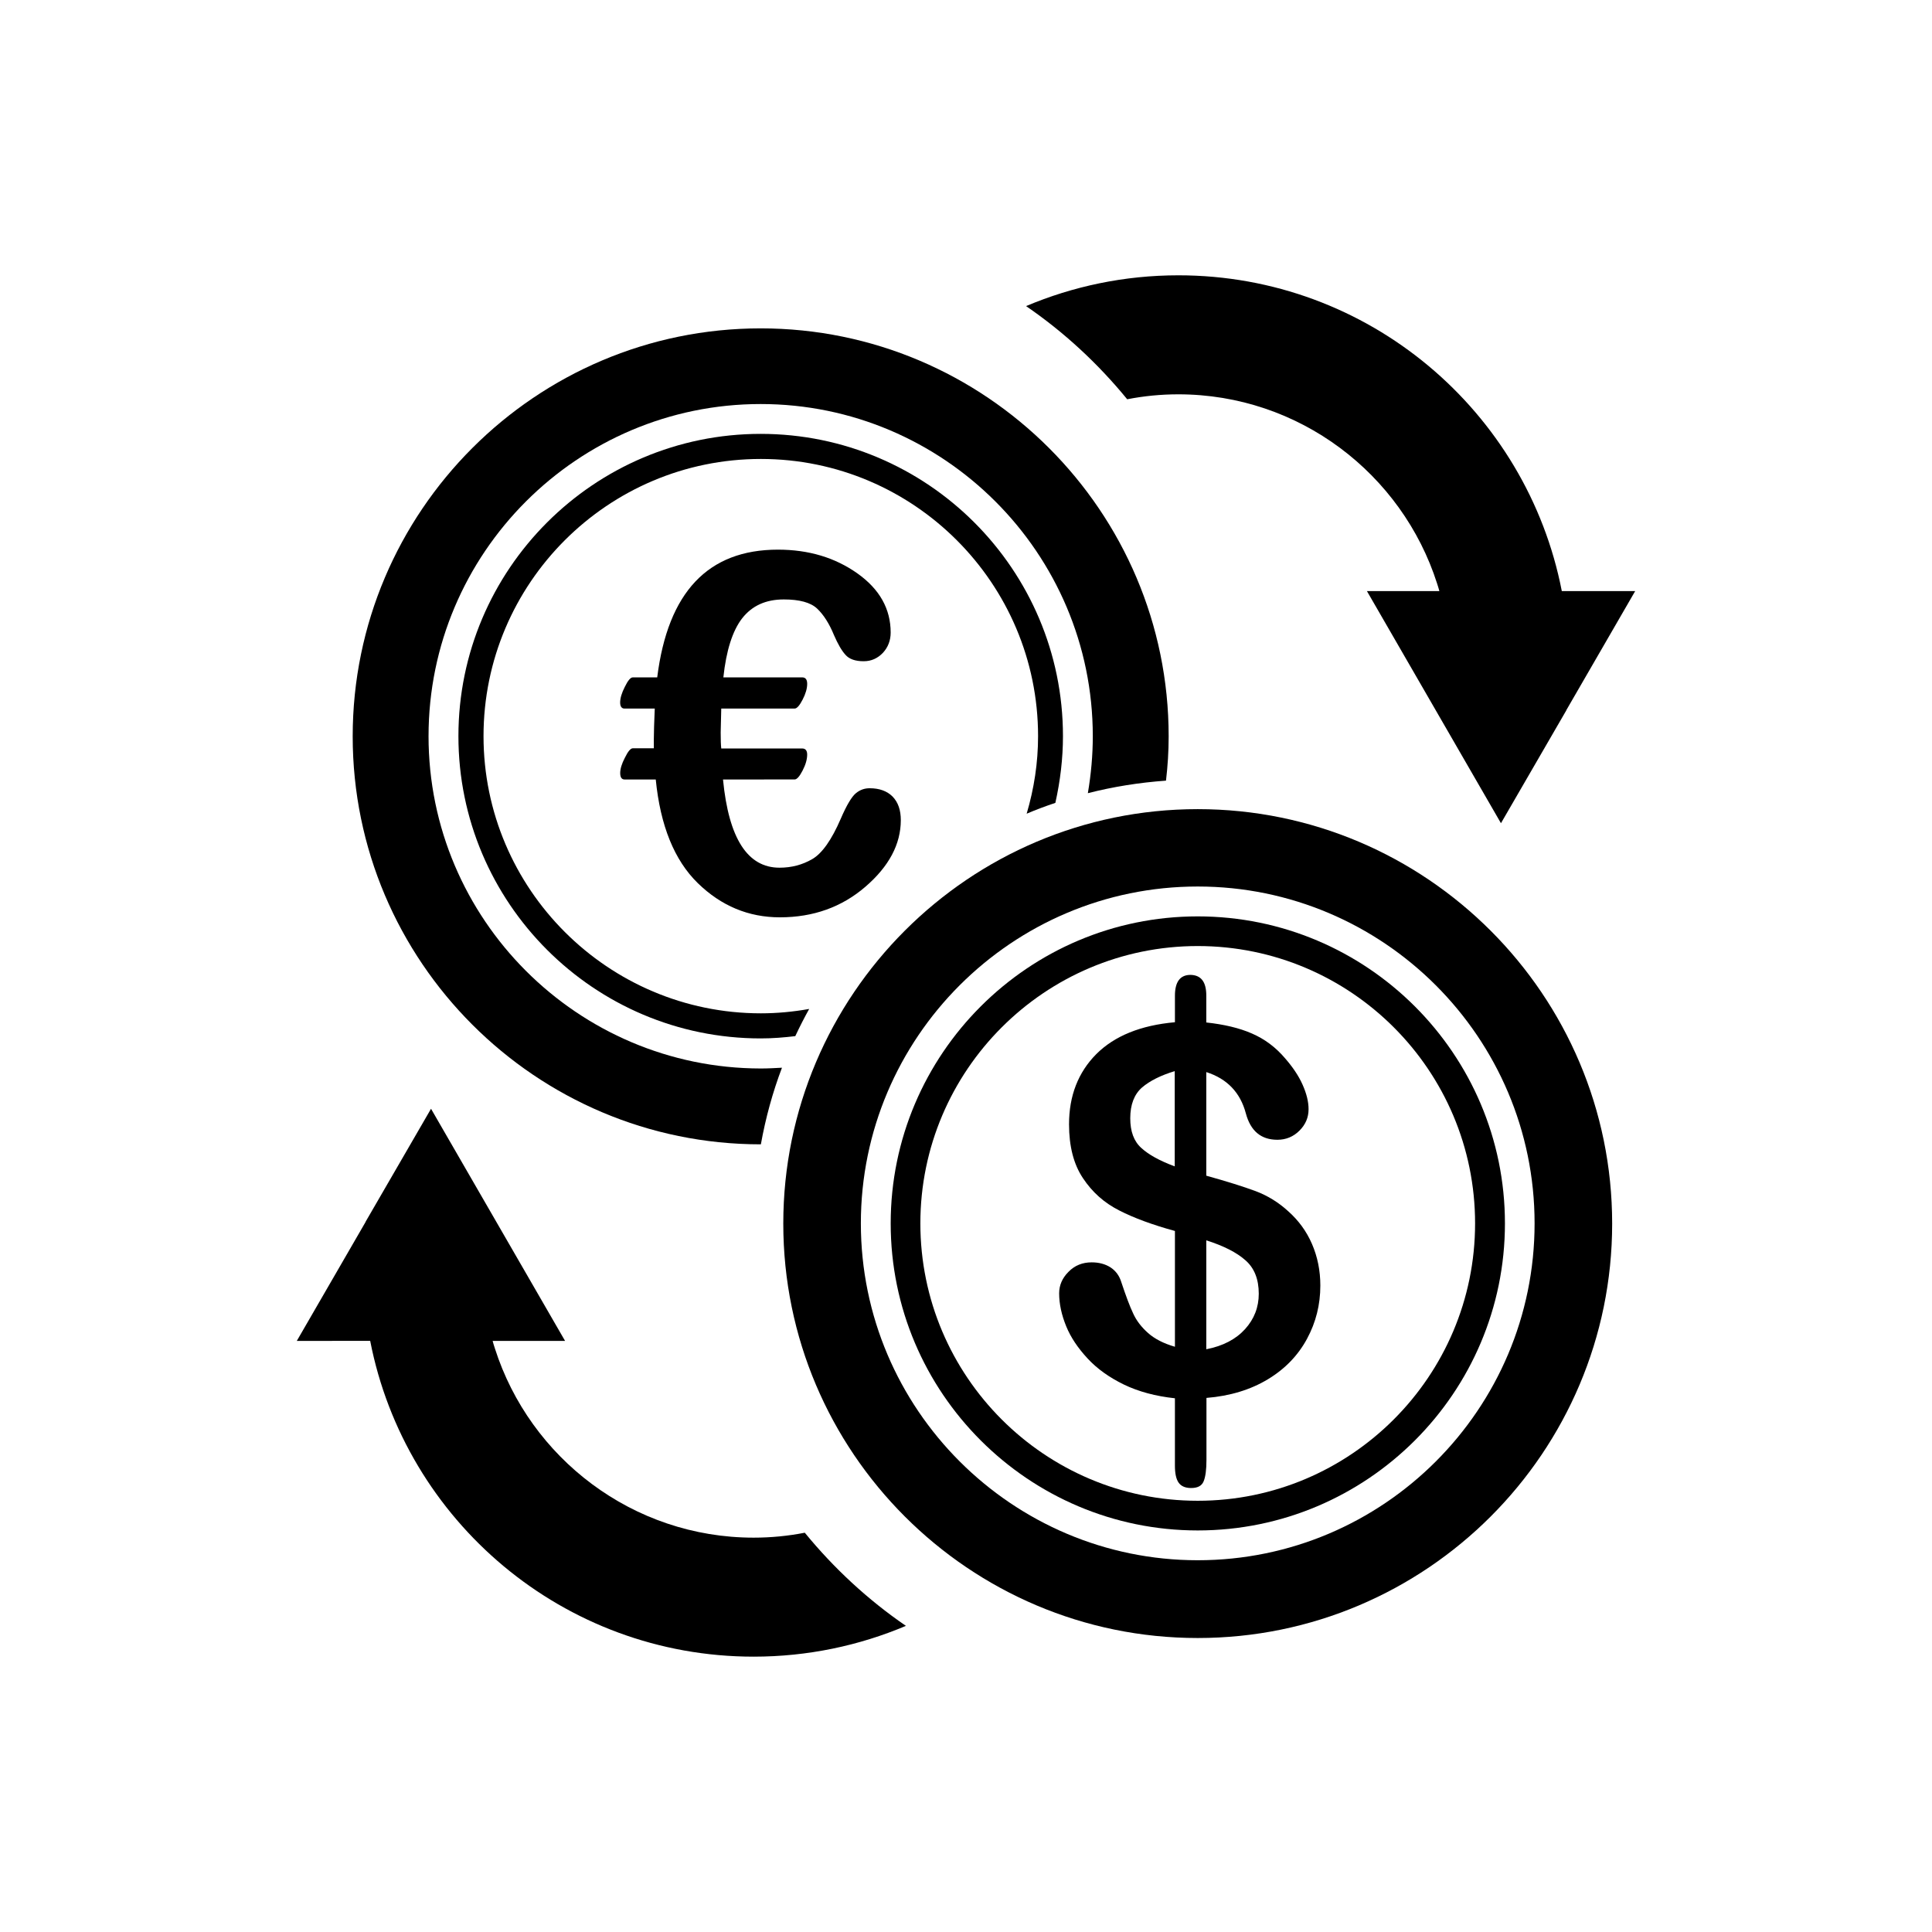
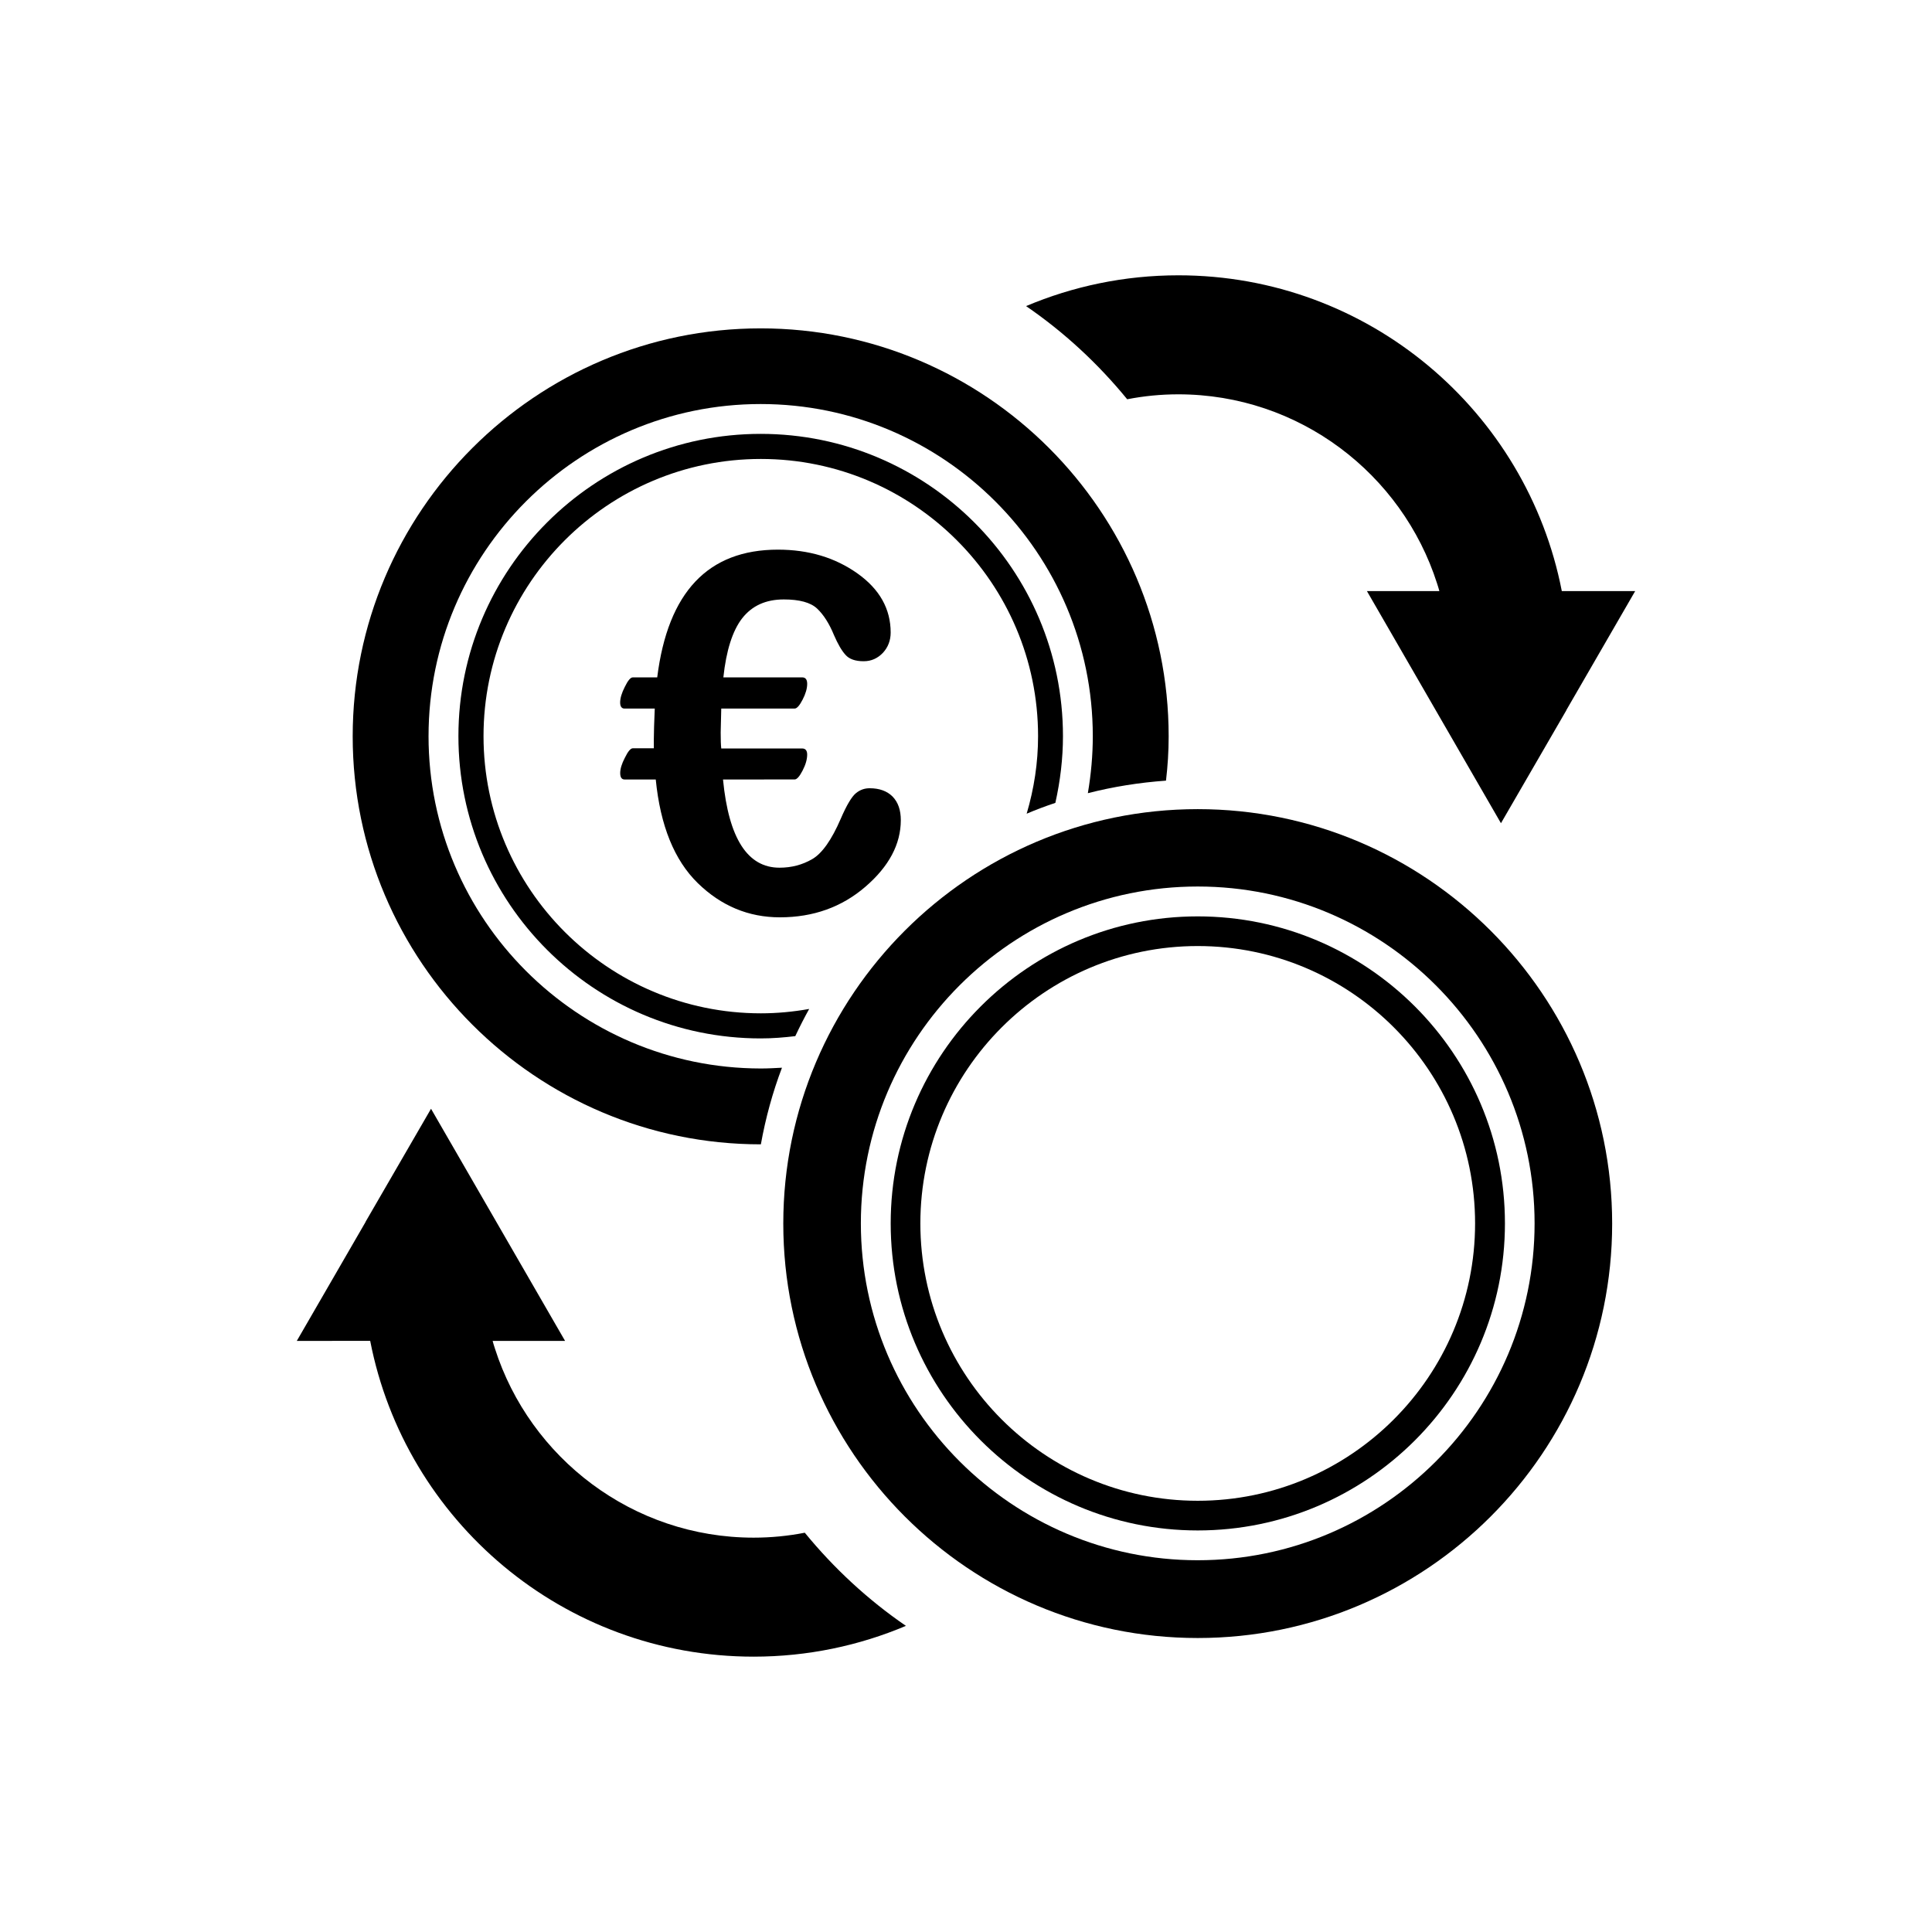
<svg xmlns="http://www.w3.org/2000/svg" fill="#000000" width="800px" height="800px" version="1.1" viewBox="144 144 512 512">
  <g>
-     <path d="m463.68 407.86v7.106c4.684 0.504 8.766 1.461 12.09 2.922 3.375 1.461 6.297 3.629 8.816 6.602 1.965 2.266 3.527 4.535 4.586 6.902s1.613 4.535 1.613 6.551c0 2.215-0.805 4.082-2.418 5.691-1.613 1.613-3.578 2.418-5.844 2.418-4.332 0-7.106-2.316-8.363-7.004-1.461-5.492-4.938-9.168-10.48-10.934v27.457c5.441 1.512 9.773 2.871 13.047 4.082 3.223 1.211 6.144 3.023 8.664 5.34 2.719 2.418 4.836 5.289 6.297 8.664s2.215 7.055 2.215 11.035c0 5.039-1.16 9.723-3.527 14.105s-5.793 7.961-10.379 10.73c-4.586 2.769-10.027 4.434-16.273 4.938v16.426c0 2.57-0.25 4.484-0.754 5.691-0.504 1.211-1.613 1.762-3.324 1.762-1.562 0-2.672-0.504-3.324-1.461-0.656-0.957-0.957-2.469-0.957-4.484v-17.836c-5.141-0.555-9.621-1.762-13.504-3.629-3.828-1.863-7.055-4.133-9.621-6.902-2.57-2.769-4.484-5.594-5.691-8.566-1.211-2.973-1.863-5.894-1.863-8.715 0-2.117 0.805-4.031 2.469-5.691 1.664-1.715 3.727-2.519 6.144-2.519 1.965 0 3.629 0.453 5.039 1.359 1.359 0.906 2.316 2.215 2.82 3.879 1.211 3.629 2.215 6.348 3.125 8.262 0.855 1.914 2.215 3.68 3.981 5.238 1.762 1.562 4.133 2.769 7.106 3.629v-30.684c-5.894-1.613-10.832-3.426-14.762-5.441-3.981-2.016-7.152-4.836-9.621-8.566-2.469-3.68-3.68-8.465-3.68-14.258 0-7.559 2.418-13.754 7.203-18.59 4.836-4.836 11.789-7.656 20.859-8.465v-7.004c0-3.68 1.359-5.543 4.133-5.543 2.82 0.062 4.18 1.875 4.18 5.504zm-8.363 45.242v-25.242c-3.68 1.109-6.602 2.57-8.664 4.332-2.066 1.812-3.125 4.535-3.125 8.16 0 3.477 0.957 6.098 2.922 7.859 1.965 1.816 4.938 3.43 8.867 4.891zm8.363 19.598v28.867c4.434-0.855 7.859-2.672 10.277-5.34 2.418-2.672 3.629-5.793 3.629-9.371 0-3.828-1.16-6.801-3.527-8.867-2.316-2.066-5.793-3.828-10.379-5.289z" />
    <path d="m423.68 356.77c1.309-5.844 2.016-11.789 2.016-17.684 0-44.184-35.922-80.105-80.105-80.105-44.184 0-80.105 35.922-80.105 80.105s35.922 80.105 80.105 80.105c3.176 0 6.195-0.25 9.168-0.605 1.16-2.469 2.367-4.836 3.68-7.203-4.231 0.754-8.516 1.16-12.797 1.16-40.508 0-73.504-32.949-73.504-73.457 0-40.508 32.949-73.457 73.504-73.457 40.508 0 73.457 32.949 73.457 73.457 0 7.055-1.059 13.906-3.023 20.555 2.469-1.059 5.039-2.016 7.606-2.871z" />
    <path d="m257.57 339.09c0-48.516 39.5-88.016 88.016-88.016 48.516 0 88.016 39.5 88.016 88.016 0 5.039-0.453 10.078-1.309 15.113 6.699-1.715 13.652-2.82 20.707-3.324 0.453-3.828 0.707-7.707 0.707-11.738 0-59.602-48.516-108.12-108.12-108.12-59.602 0-108.12 48.516-108.12 108.12s48.516 108.12 108.12 108.12h0.051c1.258-7.004 3.125-13.805 5.594-20.305-1.863 0.102-3.727 0.203-5.644 0.203-48.52-0.055-88.02-39.551-88.02-88.066z" />
    <path d="m461.41 358.43c-60.559 0-109.83 49.273-109.83 109.83s49.273 109.83 109.83 109.83c60.609 0 109.83-49.273 109.83-109.83-0.004-60.559-49.273-109.83-109.83-109.83zm0 199.05c-49.172 0-89.273-40.055-89.273-89.273 0-49.223 40.055-89.273 89.273-89.273 49.223 0 89.273 40.055 89.273 89.273 0 49.223-40.051 89.273-89.273 89.273z" />
    <path d="m461.41 386.85c-44.84 0-81.367 36.477-81.367 81.367s36.527 81.367 81.367 81.367c44.891 0 81.414-36.477 81.414-81.367s-36.527-81.367-81.414-81.367zm0 154.87c-40.508 0-73.504-32.949-73.504-73.504 0-40.508 32.949-73.504 73.504-73.504 40.559 0 73.504 32.949 73.504 73.504 0 40.504-32.949 73.504-73.504 73.504z" />
    <path d="m335.61 350.62c1.512 15.566 6.5 23.328 14.965 23.328 3.176 0 6.047-0.754 8.664-2.266 2.621-1.512 5.141-5.09 7.559-10.68 1.562-3.629 2.922-5.894 4.031-6.801s2.316-1.309 3.629-1.309c2.621 0 4.637 0.754 6.098 2.215 1.461 1.512 2.168 3.578 2.168 6.246 0 6.348-3.125 12.242-9.371 17.633-6.246 5.391-13.805 8.113-22.672 8.113-8.312 0-15.566-3.023-21.766-9.07-6.195-6.047-9.926-15.215-11.133-27.457h-8.262c-0.754 0-1.16-0.555-1.16-1.715 0-1.059 0.402-2.469 1.258-4.082 0.805-1.664 1.512-2.469 2.066-2.469h5.594l-0.008-2.266c0-1.914 0.102-4.637 0.25-8.262h-8.012c-0.754 0-1.16-0.555-1.16-1.613 0-1.109 0.402-2.519 1.258-4.18 0.805-1.664 1.512-2.469 2.066-2.469h6.5c2.82-22.57 13.453-33.855 31.992-33.855 8.16 0 15.164 2.117 21.059 6.297 5.894 4.18 8.816 9.422 8.816 15.668 0 2.117-0.707 3.93-2.066 5.391-1.41 1.461-3.074 2.215-5.09 2.215-2.215 0-3.828-0.555-4.836-1.715-1.008-1.109-2.016-2.871-3.023-5.188-1.258-3.074-2.769-5.441-4.484-7.055-1.715-1.613-4.684-2.418-8.816-2.418-4.785 0-8.414 1.664-11.035 4.988-2.57 3.324-4.231 8.566-4.988 15.668h20.906c0.855 0 1.309 0.555 1.309 1.715 0 1.211-0.402 2.621-1.211 4.18-0.805 1.562-1.512 2.367-2.117 2.367h-19.445l-0.152 6.348c0 1.965 0.051 3.375 0.152 4.231h21.461c0.855 0 1.309 0.555 1.309 1.613 0 1.258-0.402 2.672-1.211 4.231-0.805 1.562-1.512 2.367-2.117 2.367l-18.973 0.004z" />
    <path d="m384.08 574.87c-12.395 5.238-26.047 8.16-40.355 8.16-50.43 0-92.348-36.023-101.62-83.684l-19.449 0.004 18.238-31.539v-0.051l17.332-29.926 35.52 61.516h-19.195c0.152 0.656 0.402 1.359 0.605 2.016 9.27 29.02 36.527 50.129 68.57 50.129 4.637 0 9.168-0.453 13.551-1.309 7.707 9.418 16.723 17.781 26.801 24.684z" />
    <path d="m415.92 225.12c12.395-5.238 26.047-8.16 40.355-8.16 50.43 0 92.348 36.023 101.62 83.684h19.445l-18.238 31.539v0.051l-17.332 29.926-35.52-61.516h19.195c-0.152-0.656-0.402-1.359-0.605-2.016-9.27-29.02-36.527-50.129-68.57-50.129-4.637 0-9.168 0.453-13.551 1.309-7.703-9.422-16.719-17.785-26.797-24.688z" />
  </g>
</svg>